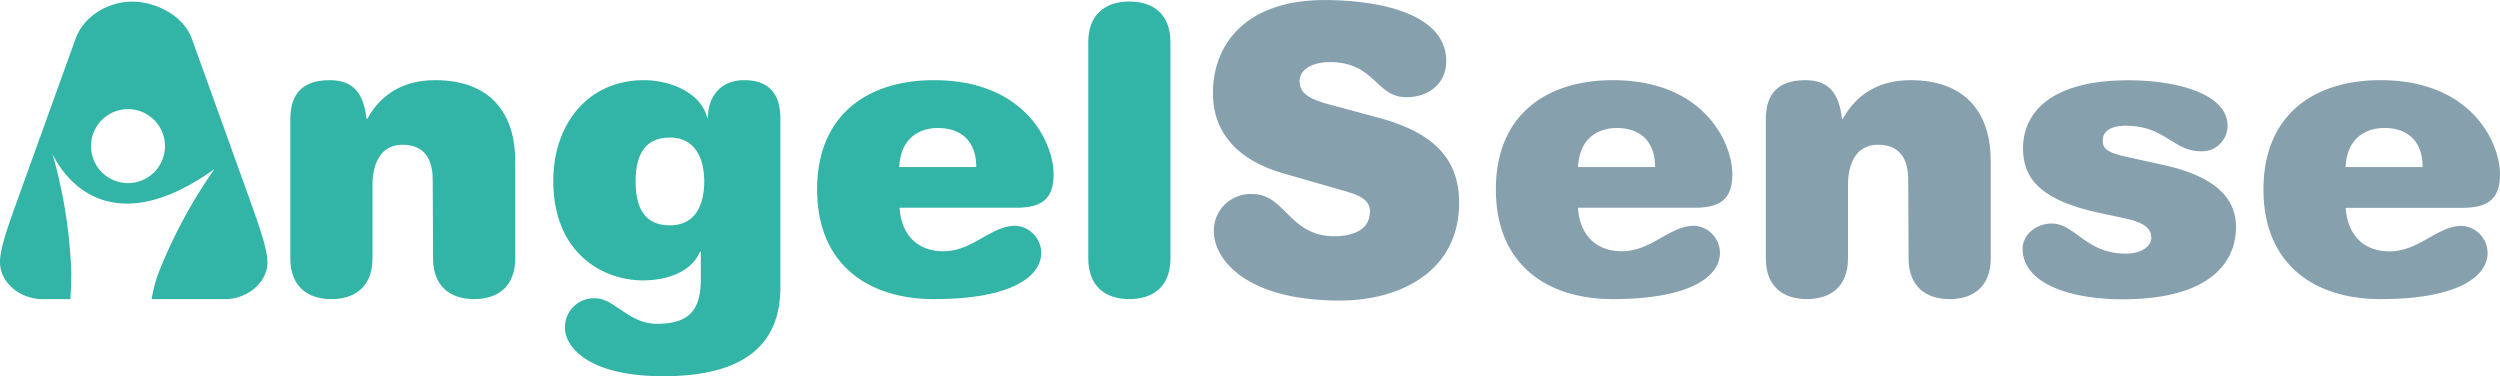
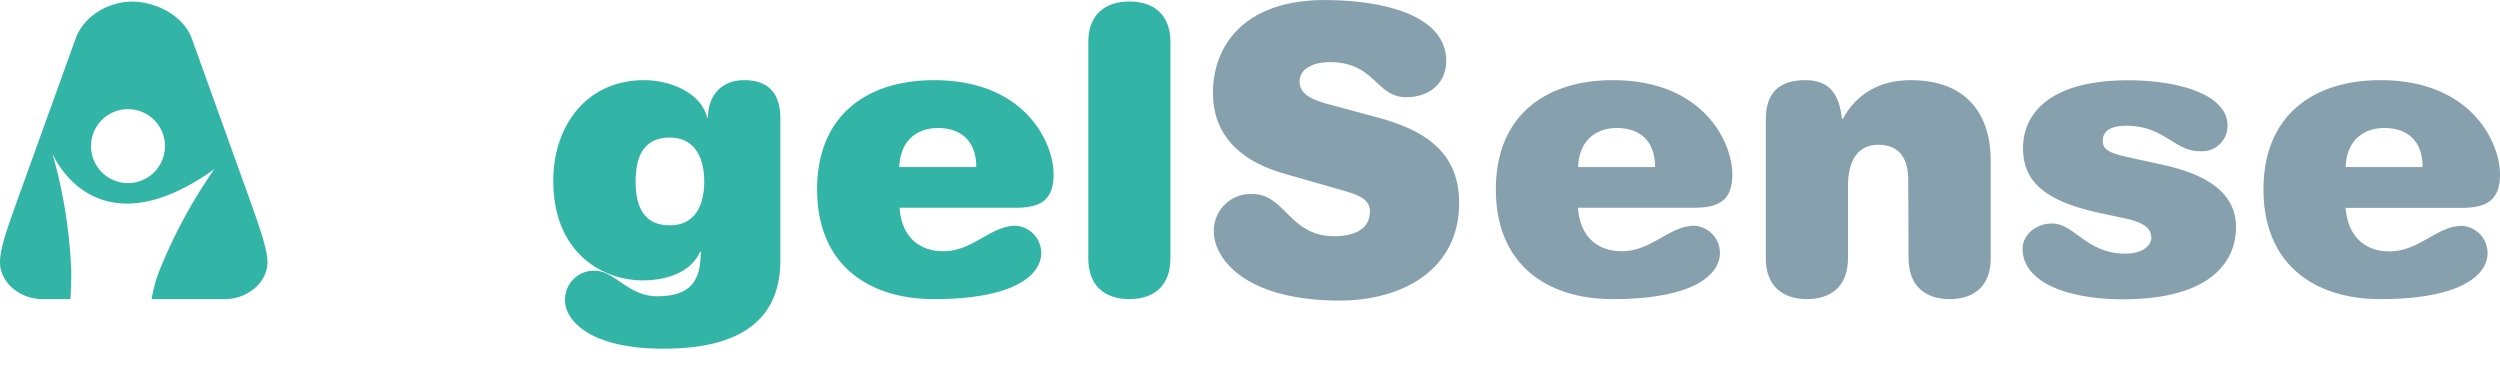
<svg xmlns="http://www.w3.org/2000/svg" viewBox="0 0 415.06 62.5">
  <defs>
    <style>.cls-1{fill:#86a0ae;}.cls-2{fill:#32b4a6;}</style>
  </defs>
  <g id="Layer_2" data-name="Layer 2">
    <g id="Layer_1-2" data-name="Layer 1">
      <path class="cls-1" d="M415.06,28.93c0-5.16-4.64-15.62-19.87-15.62-10.86,0-19.4,5.63-19.4,18.14s8.54,18.21,19.4,18.21C408.37,49.66,413,45.75,413,42a4.54,4.54,0,0,0-4.23-4.5c-4.18,0-7.09,4.23-12.06,4.23-4.43,0-6.95-2.84-7.28-7.22h19.34C413.14,34.49,415.06,33,415.06,28.93Zm-25.63-1.19c.2-4.83,3.38-6.49,6.42-6.49,3.38,0,6.36,1.72,6.36,6.49Z" />
      <path class="cls-1" d="M357.19,39.39c0,1.33-1.39,2.72-4.3,2.72-6.56,0-8.41-5-12.25-5-2.65,0-4.84,1.92-4.84,4.17,0,5.76,7.82,8.41,16.62,8.41,14.3,0,18.81-6,18.81-12,0-5.56-4.64-8.67-12.12-10.32l-5.76-1.26c-3.64-.8-4.24-1.46-4.24-2.78,0-1.59,1.39-2.45,3.84-2.45,6.49,0,7.88,4.23,12.38,4.23a4.24,4.24,0,0,0,4.5-4.23c0-5.3-8.4-7.55-16.48-7.55-13.64,0-17.48,6-17.48,11.25,0,5.1,2.91,8.68,12.84,10.8l4,.86c3.78.79,4.44,2,4.44,3.17" />
      <path class="cls-1" d="M316.87,42.9c0,4.64,2.85,6.76,6.82,6.76s6.82-2.12,6.82-6.76V26.68c0-7.54-3.84-13.37-13.31-13.37-5.23,0-9,2.32-11.25,6.42h-.14c-.46-4.1-2.05-6.42-6.09-6.42-4.5,0-6.55,2.25-6.55,6.49V42.9c0,4.64,2.84,6.76,6.82,6.76s6.82-2.12,6.82-6.76V30.79c0-4.11,1.65-6.76,5-6.76s5,2.06,5,5.83Z" />
      <path class="cls-1" d="M287.61,28.93c0-5.16-4.64-15.62-19.87-15.62-10.85,0-19.39,5.63-19.39,18.14s8.54,18.21,19.39,18.21c13.18,0,17.81-3.91,17.81-7.68a4.54,4.54,0,0,0-4.23-4.5c-4.18,0-7.09,4.23-12.05,4.23-4.44,0-7-2.84-7.29-7.22h19.34C285.69,34.49,287.61,33,287.61,28.93ZM262,27.74c.2-4.83,3.38-6.49,6.43-6.49,3.37,0,6.35,1.72,6.35,6.49Z" />
      <path class="cls-1" d="M227.42,35.22c0,2.92-2.78,4-5.89,4-7.48,0-8.14-7-13.57-7a6.08,6.08,0,0,0-6.43,6.23c0,4.3,4.91,11.45,20.93,11.45,10.06,0,19.79-4.9,19.79-16.22,0-8.28-5.49-12-13.5-14.17l-7.88-2.12c-3.25-.86-5.1-1.78-5.1-3.9s2.38-3.18,5-3.18c7.55,0,7.62,5.83,12.72,5.83,3.77,0,6.62-2.32,6.62-6,0-8-11.39-10.13-20.19-10.13-13.25,0-18.54,7.48-18.54,15.43,0,6.68,4.17,11.19,11.78,13.37l10.13,2.91c2.78.8,4.17,1.59,4.17,3.51" />
      <path class="cls-2" d="M180.68,42.9c0,4.64,2.85,6.76,6.82,6.76s6.82-2.12,6.82-6.76V7c0-4.64-2.85-6.75-6.82-6.75S180.68,2.38,180.68,7Z" />
      <path class="cls-2" d="M174.92,28.93c0-5.16-4.63-15.62-19.86-15.62-10.86,0-19.4,5.63-19.4,18.14s8.54,18.21,19.4,18.21c13.17,0,17.81-3.91,17.81-7.68a4.55,4.55,0,0,0-4.24-4.5c-4.17,0-7.08,4.23-12,4.23-4.44,0-7-2.84-7.28-7.22h19.33C173,34.49,174.92,33,174.92,28.93ZM149.3,27.74c.2-4.83,3.38-6.49,6.42-6.49,3.38,0,6.36,1.73,6.36,6.49Z" />
-       <path class="cls-2" d="M123.54,13.31c-3.9,0-6,2.71-6,6.22h-.13c-1.12-4.37-6.49-6.22-10.46-6.22-9.6,0-15.09,7.61-15.09,16.68,0,12.32,8.54,16.56,14.83,16.56,4.17,0,8.14-1.46,9.53-4.77h.13v4.57c0,4.9-1.72,7.41-7.28,7.41-4.7,0-7.08-4.24-10.26-4.24a4.79,4.79,0,0,0-5,5c0,2.71,3.31,7.94,16.36,7.94,11.52,0,19.39-3.91,19.39-14.7V19.93C129.63,15.56,127.65,13.31,123.54,13.31Zm-12.31,24.1c-4.17,0-5.7-2.85-5.7-7.28s1.53-7.29,5.7-7.29,5.69,3.45,5.69,7.29S115.47,37.41,111.23,37.41Z" />
-       <path class="cls-2" d="M71.9,42.9c0,4.64,2.85,6.76,6.82,6.76s6.82-2.12,6.82-6.76V26.68c0-7.54-3.84-13.37-13.31-13.37-5.23,0-9,2.32-11.25,6.42h-.13c-.47-4.1-2.06-6.42-6.1-6.42-4.5,0-6.55,2.25-6.55,6.49V42.9c0,4.64,2.85,6.76,6.82,6.76s6.82-2.12,6.82-6.76V30.79c0-4.11,1.65-6.76,5-6.76s5,2.06,5,5.83Z" />
+       <path class="cls-2" d="M123.54,13.31c-3.9,0-6,2.71-6,6.22h-.13c-1.12-4.37-6.49-6.22-10.46-6.22-9.6,0-15.09,7.61-15.09,16.68,0,12.32,8.54,16.56,14.83,16.56,4.17,0,8.14-1.46,9.53-4.77h.13c0,4.9-1.72,7.41-7.28,7.41-4.7,0-7.08-4.24-10.26-4.24a4.79,4.79,0,0,0-5,5c0,2.71,3.31,7.94,16.36,7.94,11.52,0,19.39-3.91,19.39-14.7V19.93C129.63,15.56,127.65,13.31,123.54,13.31Zm-12.31,24.1c-4.17,0-5.7-2.85-5.7-7.28s1.53-7.29,5.7-7.29,5.69,3.45,5.69,7.29S115.47,37.41,111.23,37.41Z" />
      <path class="cls-2" d="M42,34.63,31.85,6.42C30.4,2.48,25.78.3,22,.27s-8,2.21-9.45,6.15L2.38,34.63C1.26,37.81,0,41.31,0,43.5c0,3.58,3.51,6.16,7,6.16h4.69c.1-1.67.15-3.3.14-4.74A82.64,82.64,0,0,0,8.69,25.46s6.92,16.88,26.9,2.62a84,84,0,0,0-9.1,16.8,22.07,22.07,0,0,0-1.31,4.78H37.41c3.44,0,7-2.58,7-6.16C44.36,41.31,43.1,37.81,42,34.63ZM21.26,30.4a6.14,6.14,0,1,1,6.13-6.14A6.14,6.14,0,0,1,21.26,30.4Z" />
    </g>
  </g>
</svg>